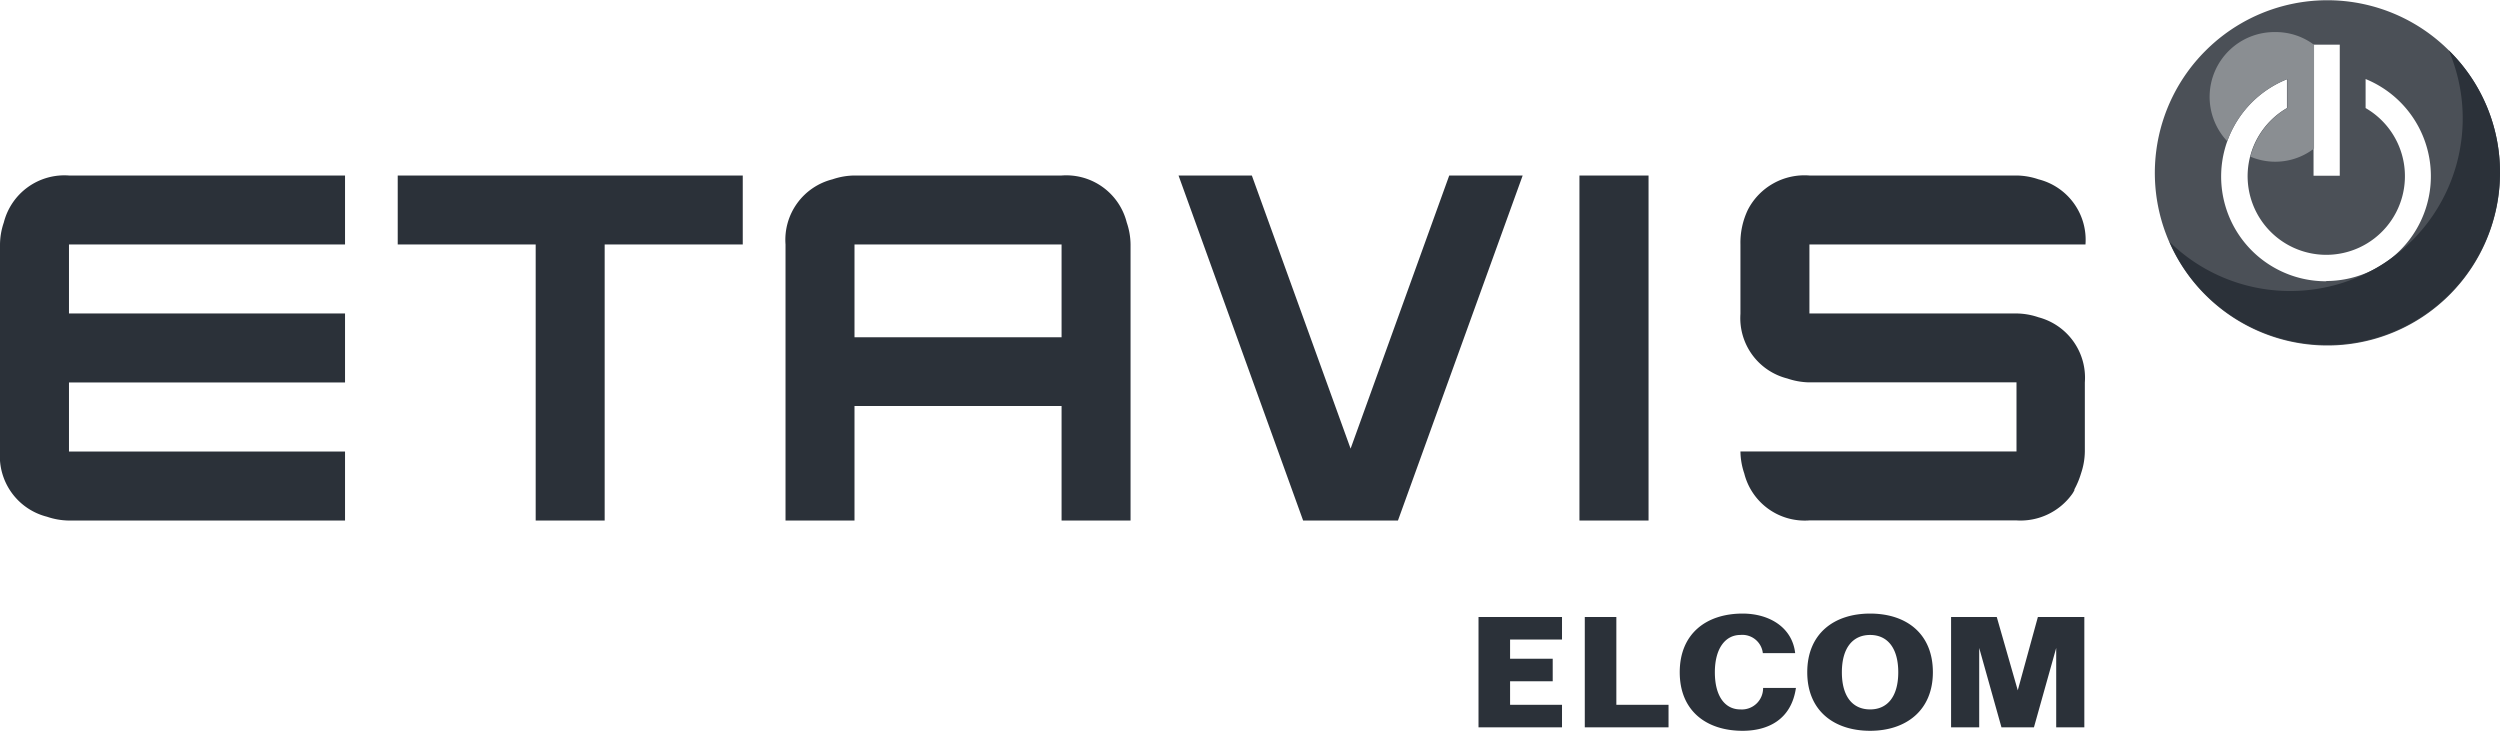
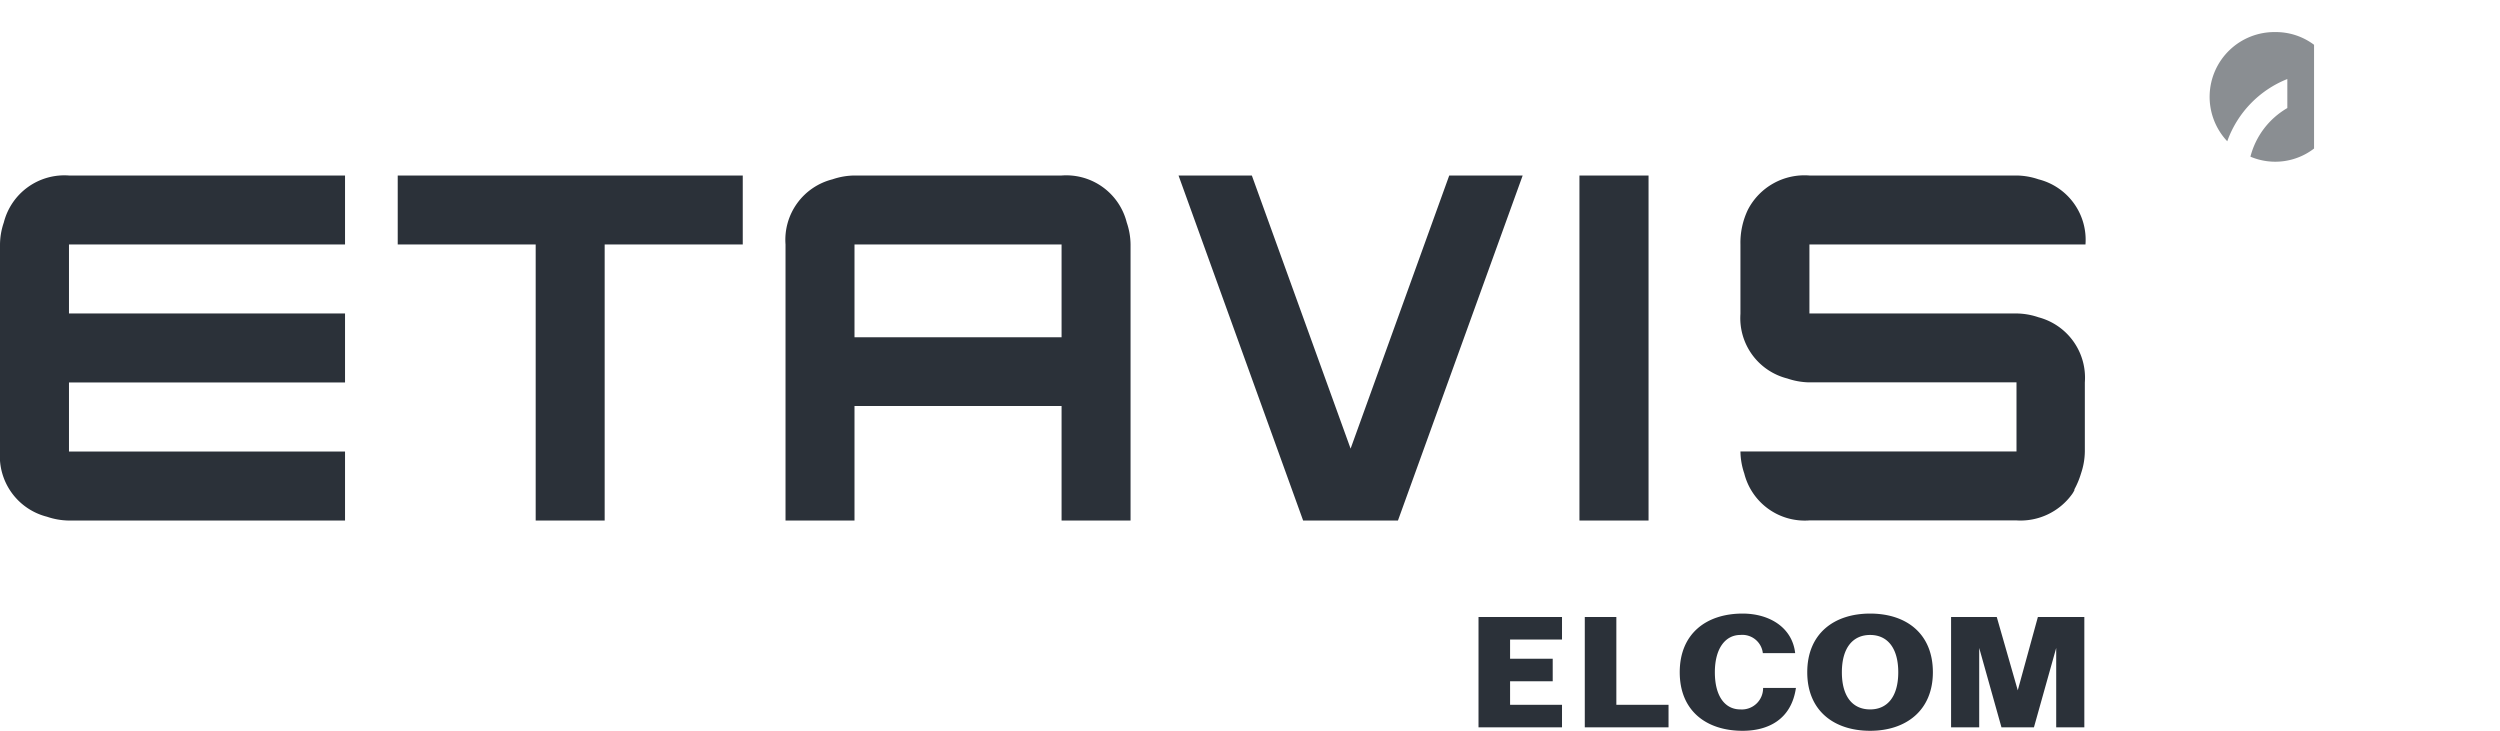
<svg xmlns="http://www.w3.org/2000/svg" viewBox="0 0 196.43 57.42">
  <defs>
    <style>.cls-1{fill:#4b5057;}.cls-2{fill:#2b3139;}.cls-3{fill:#8a8e92;}</style>
  </defs>
  <g id="Ebene_2" data-name="Ebene 2">
    <g id="Beige">
-       <path class="cls-1" d="M192.45,4a13.53,13.53,0,0,0-19.17,0,13.56,13.56,0,1,0,23.15,9.58A13.42,13.42,0,0,0,192.45,4Zm-10.67-.49h2.06v10.3h-2.06Zm1,18.59a8.23,8.23,0,0,1-3.09-15.87V8.49a6.18,6.18,0,1,0,6.18,0V6.21a8.24,8.24,0,0,1-3.09,15.87Z" />
-       <path class="cls-2" d="M192.45,4l-.06-.07A13.56,13.56,0,0,1,170.46,19a13.36,13.36,0,0,0,2.82,4.14,13.57,13.57,0,0,0,23.15-9.59A13.42,13.42,0,0,0,192.45,4Z" />
      <path class="cls-2" d="M5.42,13.79H27.11v5.42H5.42v5.42H27.11v5.42H5.42v5.43H27.11V40.9H5.42a5.57,5.57,0,0,1-1.73-.3A4.91,4.91,0,0,1,0,35.48V19.21a5.47,5.47,0,0,1,.3-1.73A4.91,4.91,0,0,1,5.42,13.79Zm25.83,5.42H42.09V40.9h5.42V19.21H58.36V13.79H31.25Zm57.28-1.73a5.47,5.47,0,0,1,.3,1.73V40.9H83.41v-9H67.14v9H61.72V19.21a4.9,4.9,0,0,1,3.69-5.12,5.52,5.52,0,0,1,1.73-.3H83.41A4.9,4.9,0,0,1,88.53,17.48Zm-5.12,1.73H67.14V26.5H83.41Zm30.46-5.42-7.75,21.46L98.36,13.79H92.6l9.79,27.11h7.45l9.8-27.11Zm15.66,0H124.1V40.9h5.43Zm30.64,11.14a5.52,5.52,0,0,0-1.73-.3H142.17V19.21h21.69a4.9,4.9,0,0,0-3.69-5.12,5.52,5.52,0,0,0-1.73-.3H142.17a5,5,0,0,0-4.83,2.68,6,6,0,0,0-.59,2.74v5.45h0a4.89,4.89,0,0,0,3.69,5.08,5.58,5.58,0,0,0,1.6.3h16.4v5.43H136.75a5.57,5.57,0,0,0,.3,1.73,4.9,4.9,0,0,0,5.12,3.69h16.27a5,5,0,0,0,4.38-2.08,2.75,2.75,0,0,0,.17-.29l0-.07a6.42,6.42,0,0,0,.52-1.25,5.57,5.57,0,0,0,.3-1.73V30.05A4.91,4.91,0,0,0,160.17,24.93Zm-44,32.22h6.56V55.38h-4.08V53.53H122V51.76h-3.35V50.25h4.08V48.48h-6.56ZM127,48.48h-2.48v8.67h6.58V55.38H127Zm9.74,7.26c-1.18,0-2-1-2-2.92s.86-2.93,2-2.93a1.62,1.62,0,0,1,1.77,1.43h2.54c-.22-2-2-3.11-4.13-3.11-2.83,0-4.94,1.56-4.94,4.61s2.11,4.6,4.94,4.6c2,0,3.83-.88,4.19-3.37h-2.58A1.67,1.67,0,0,1,136.74,55.74Zm15.13-2.92c0,3-2.11,4.6-4.93,4.6S142,55.86,142,52.82s2.11-4.61,4.94-4.61S151.87,49.77,151.87,52.82Zm-2.72,0c0-1.92-.86-2.93-2.21-2.93s-2.22,1-2.22,2.93.86,2.92,2.22,2.92S149.15,54.73,149.15,52.82Zm9.39,1.42h0l-1.65-5.76h-3.59v8.67h2.21V50.91h0l1.75,6.24h2.55l1.75-6.24h0v6.24h2.21V48.48h-3.65Z" />
      <path class="cls-3" d="M179.72,6.21V8.49a6.2,6.2,0,0,0-2.9,3.82,5,5,0,0,0,5-.64V3.52a5,5,0,0,0-3.05-1A5.09,5.09,0,0,0,175,11.1,8.24,8.24,0,0,1,179.72,6.21Z" />
    </g>
  </g>
</svg>